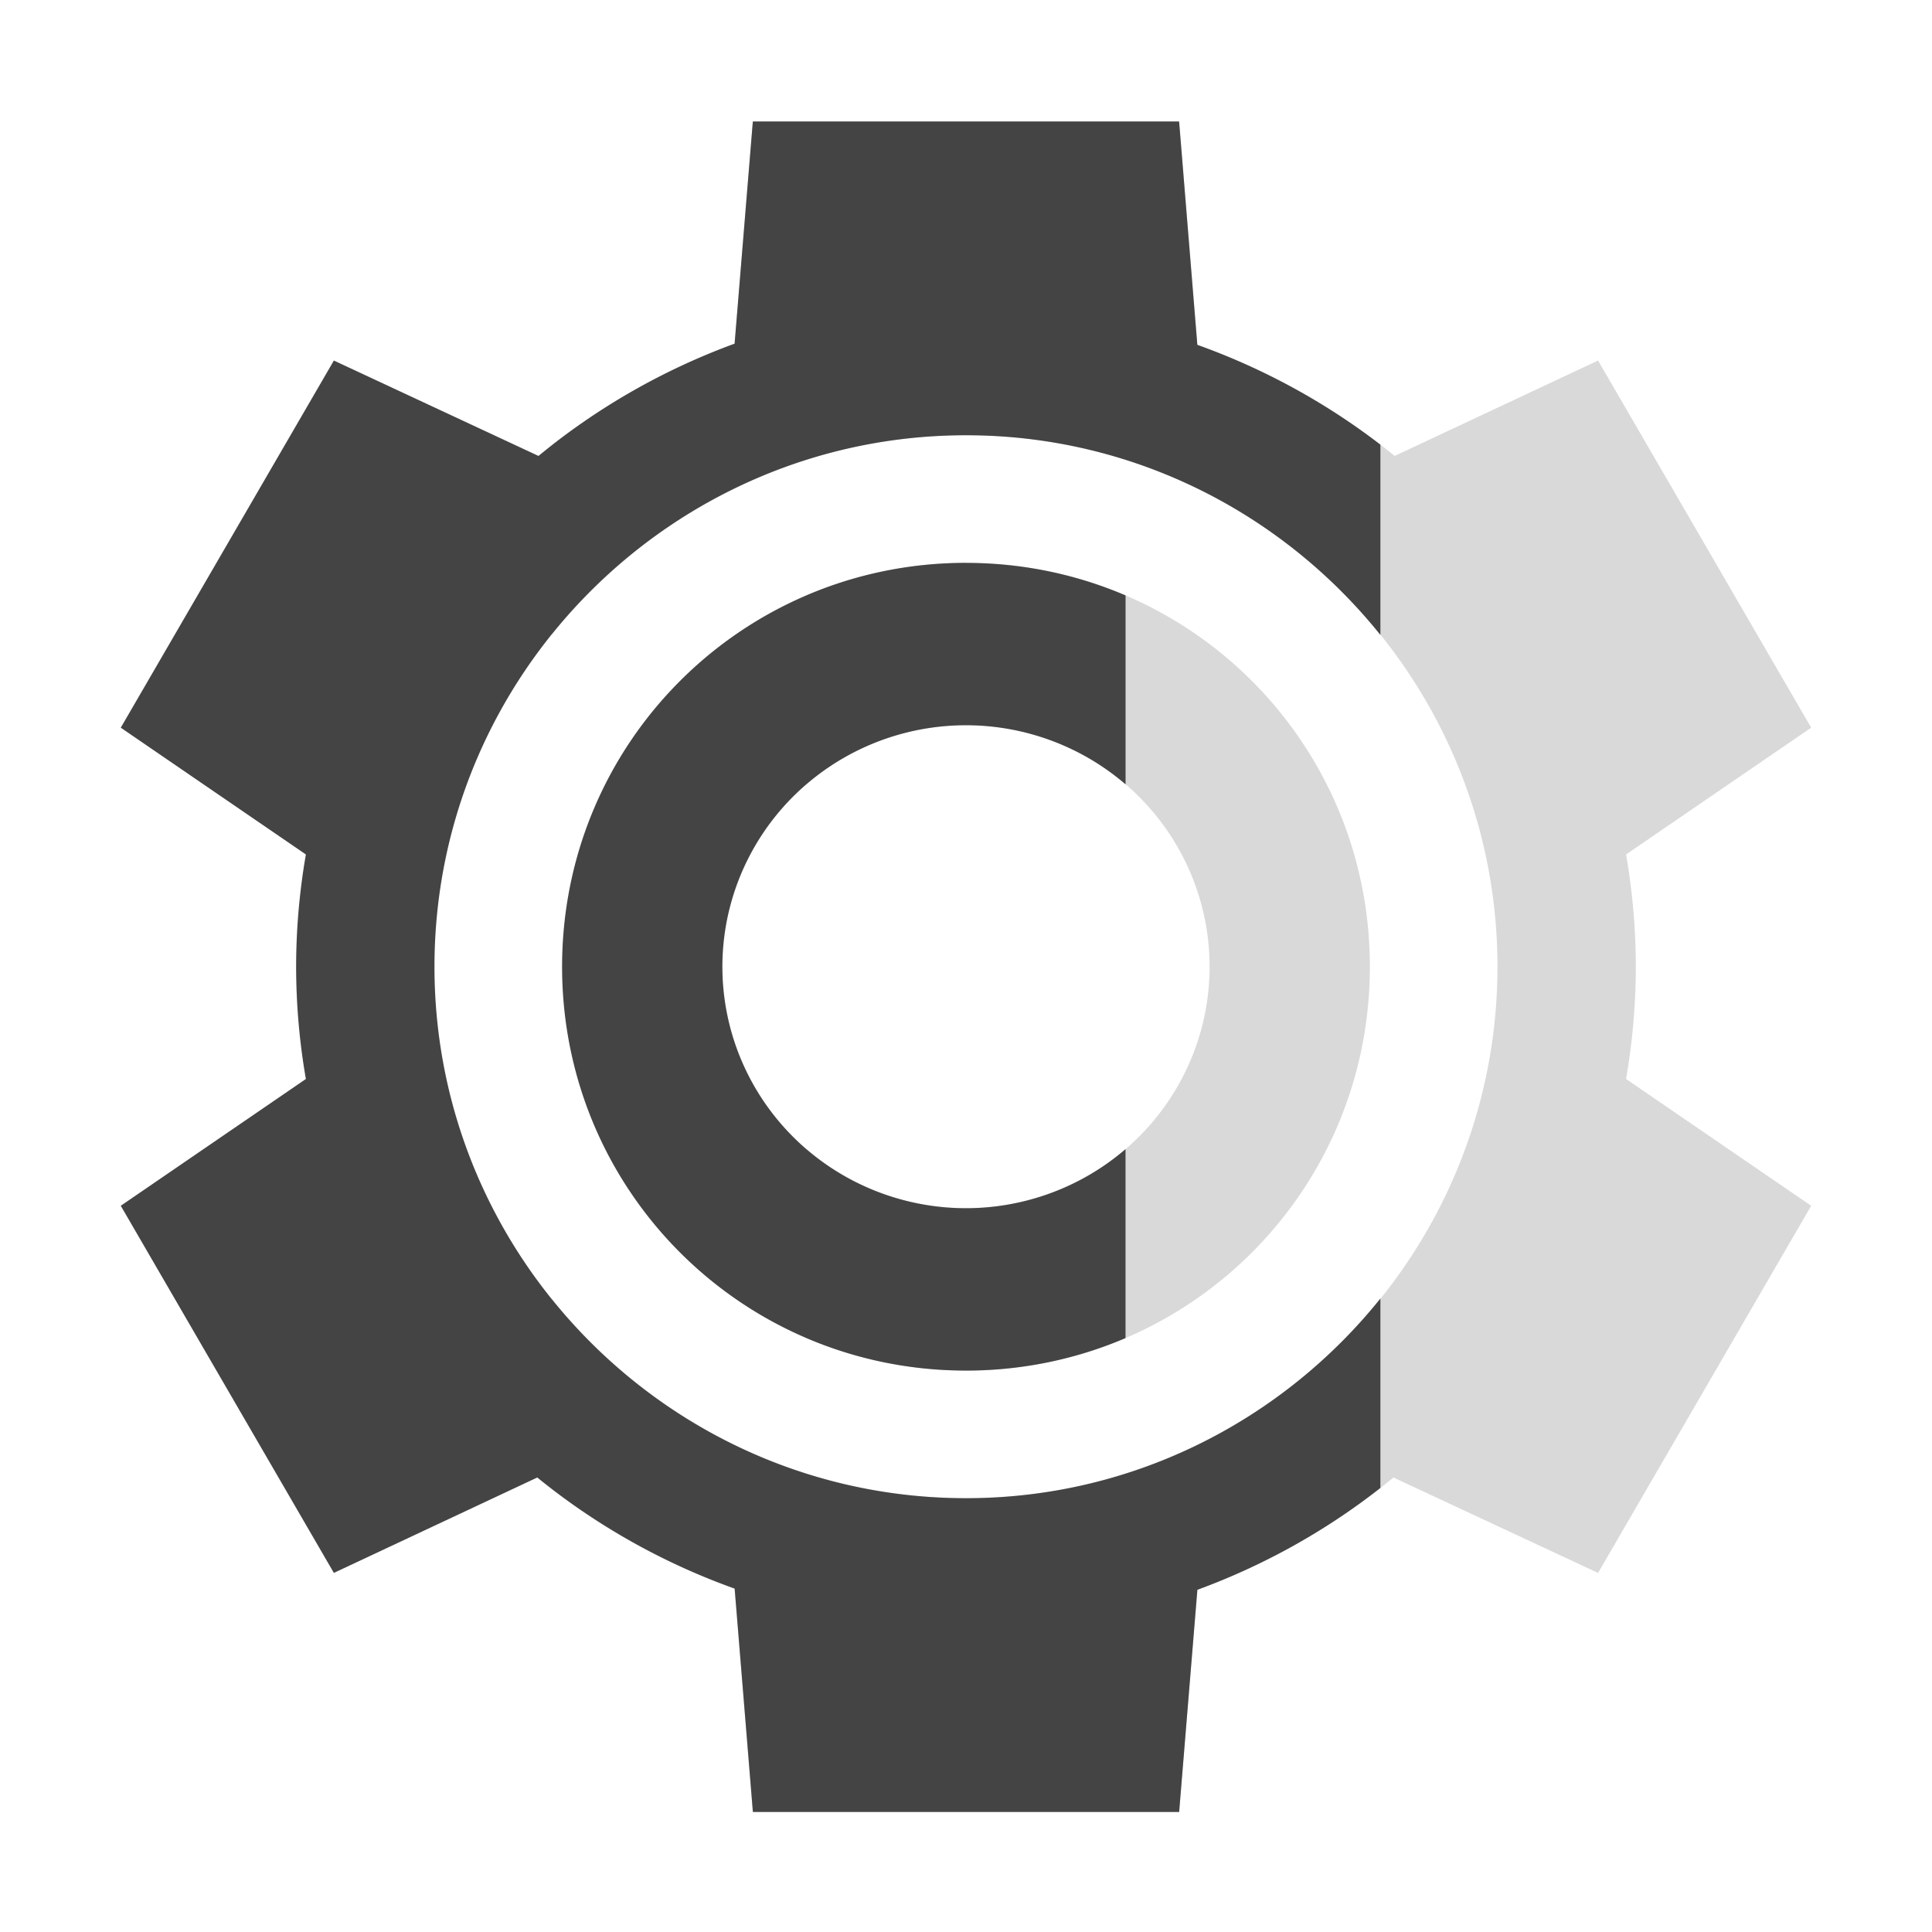
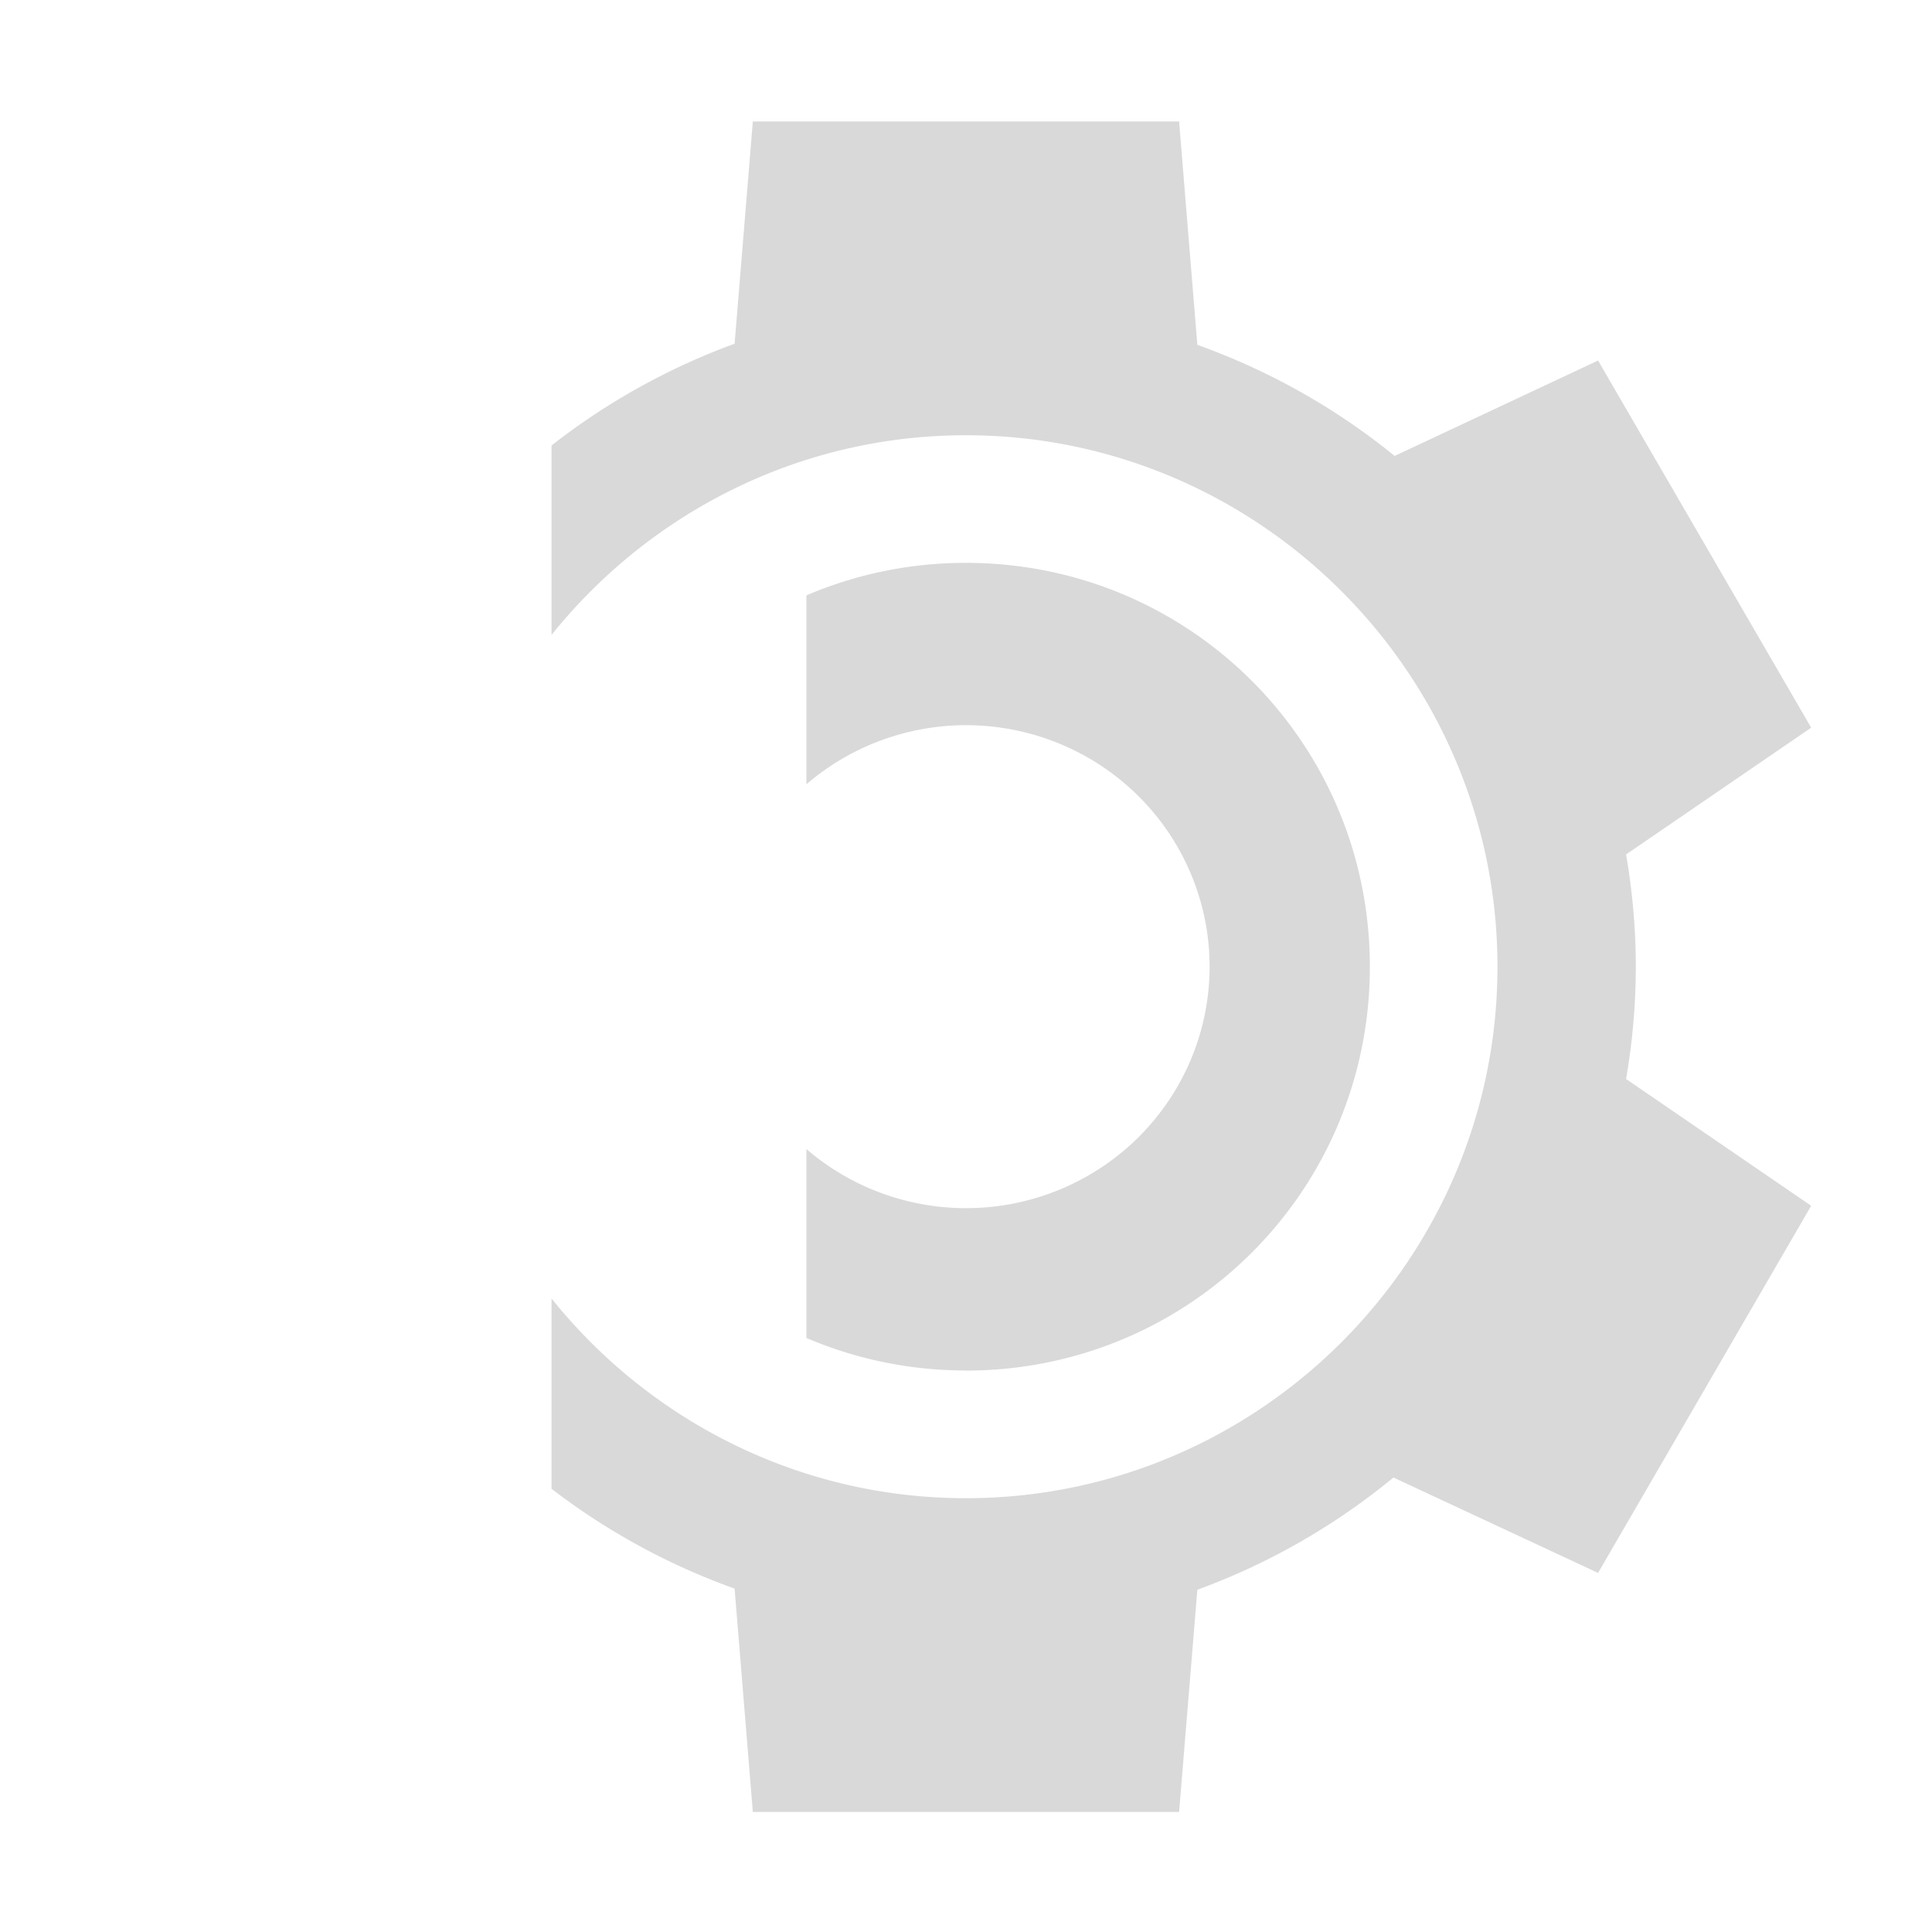
<svg xmlns="http://www.w3.org/2000/svg" xmlns:ns1="http://sodipodi.sourceforge.net/DTD/sodipodi-0.dtd" xmlns:ns2="http://www.inkscape.org/namespaces/inkscape" width="16" height="16" version="1" id="svg24" ns1:docname="nwgocc-symbolic.svg" ns2:version="1.0.1 (3bc2e813f5, 2020-09-07, custom)">
  <defs id="defs28" />
  <ns1:namedview pagecolor="#ffffff" bordercolor="#666666" borderopacity="1" objecttolerance="10" gridtolerance="10" guidetolerance="10" ns2:pageopacity="0" ns2:pageshadow="2" ns2:window-width="1908" ns2:window-height="1043" id="namedview26" showgrid="false" showguides="false" ns2:guide-bbox="true" ns2:zoom="26.056955" ns2:cx="8.8151659" ns2:cy="10.210456" ns2:window-x="0" ns2:window-y="0" ns2:window-maximized="1" ns2:current-layer="svg24" ns2:document-rotation="0">
    <ns1:guide position="4,50.351" orientation="-1,0" id="guide855" ns2:label="" ns2:locked="false" ns2:color="rgb(0,0,255)" />
    <ns1:guide position="44,22.294" orientation="-1,0" id="guide857" ns2:label="" ns2:locked="false" ns2:color="rgb(0,0,255)" />
    <ns1:guide position="-12.36,44" orientation="0,1" id="guide859" ns2:label="" ns2:locked="false" ns2:color="rgb(0,0,255)" />
    <ns1:guide position="-12.36,4" orientation="0,1" id="guide861" ns2:label="" ns2:locked="false" ns2:color="rgb(0,0,255)" />
  </ns1:namedview>
  <g id="g950" transform="matrix(0.406,0,0,0.406,-1.904,-1.738)" style="stroke:none">
    <path id="path2-3-6" style="opacity:1;fill:#444444;fill-opacity:0.2;stroke:none;stroke-width:0.566;stroke-miterlimit:4;stroke-dasharray:none" d="m 28.741,41.241 0.372,-4.532 a 13.664,13.546 0 0 0 4,-2.29 l 4.174,1.946 4.347,-7.489 -3.776,-2.586 a 13.664,13.546 0 0 0 0.199,-2.29 13.664,13.546 0 0 0 -0.199,-2.29 l 3.776,-2.586 -4.347,-7.489 -4.149,1.946 A 13.664,13.546 0 0 0 29.113,11.315 L 28.741,6.759 H 20.046 L 19.674,11.292 A 13.664,13.546 0 0 0 15.94,13.368 v 3.864 c 1.99,-2.478 5.038,-4.073 8.452,-4.073 5.972,0 10.843,4.869 10.843,10.841 0,5.972 -4.871,10.841 -10.843,10.841 -3.414,0 -6.463,-1.595 -8.452,-4.073 v 3.881 a 13.664,13.546 0 0 0 3.734,2.036 l 0.372,4.556 z m -4.349,-9.003 c 4.566,0 8.24,-3.672 8.24,-8.238 -10e-7,-4.566 -3.674,-8.238 -8.24,-8.238 -1.157,0 -2.256,0.237 -3.253,0.663 v 3.854 a 4.969,4.926 0 0 1 3.255,-1.206 4.969,4.926 0 0 1 4.969,4.926 4.969,4.926 0 0 1 -4.969,4.926 4.969,4.926 0 0 1 -3.255,-1.206 v 3.854 c 0.997,0.426 2.096,0.663 3.253,0.663 z" />
-     <path id="path2-3" style="opacity:1;fill:#444444;fill-opacity:1;stroke:none;stroke-width:2.474" d="m 20.046,6.759 -0.372,4.532 a 13.664,13.546 0 0 0 -4,2.29 l -4.174,-1.946 -4.347,7.489 3.776,2.586 A 13.664,13.546 0 0 0 10.73,24 a 13.664,13.546 0 0 0 0.199,2.29 l -3.776,2.586 4.347,7.489 4.149,-1.946 a 13.664,13.546 0 0 0 4.026,2.266 l 0.372,4.556 h 8.695 l 0.372,-4.532 A 13.664,13.546 0 0 0 32.847,34.632 V 30.768 c -1.99,2.478 -5.038,4.073 -8.452,4.073 -5.972,0 -10.843,-4.869 -10.843,-10.841 0,-5.972 4.871,-10.841 10.843,-10.841 3.414,0 6.463,1.595 8.452,4.073 V 13.351 A 13.664,13.546 0 0 0 29.113,11.315 L 28.741,6.759 Z m 4.349,9.003 c -4.566,0 -8.24,3.672 -8.24,8.238 1e-6,4.566 3.674,8.238 8.24,8.238 1.157,0 2.256,-0.237 3.253,-0.663 V 27.721 A 4.969,4.926 0 0 1 24.394,28.926 4.969,4.926 0 0 1 19.425,24 a 4.969,4.926 0 0 1 4.969,-4.926 4.969,4.926 0 0 1 3.255,1.206 v -3.854 c -0.997,-0.426 -2.096,-0.663 -3.253,-0.663 z" />
  </g>
</svg>